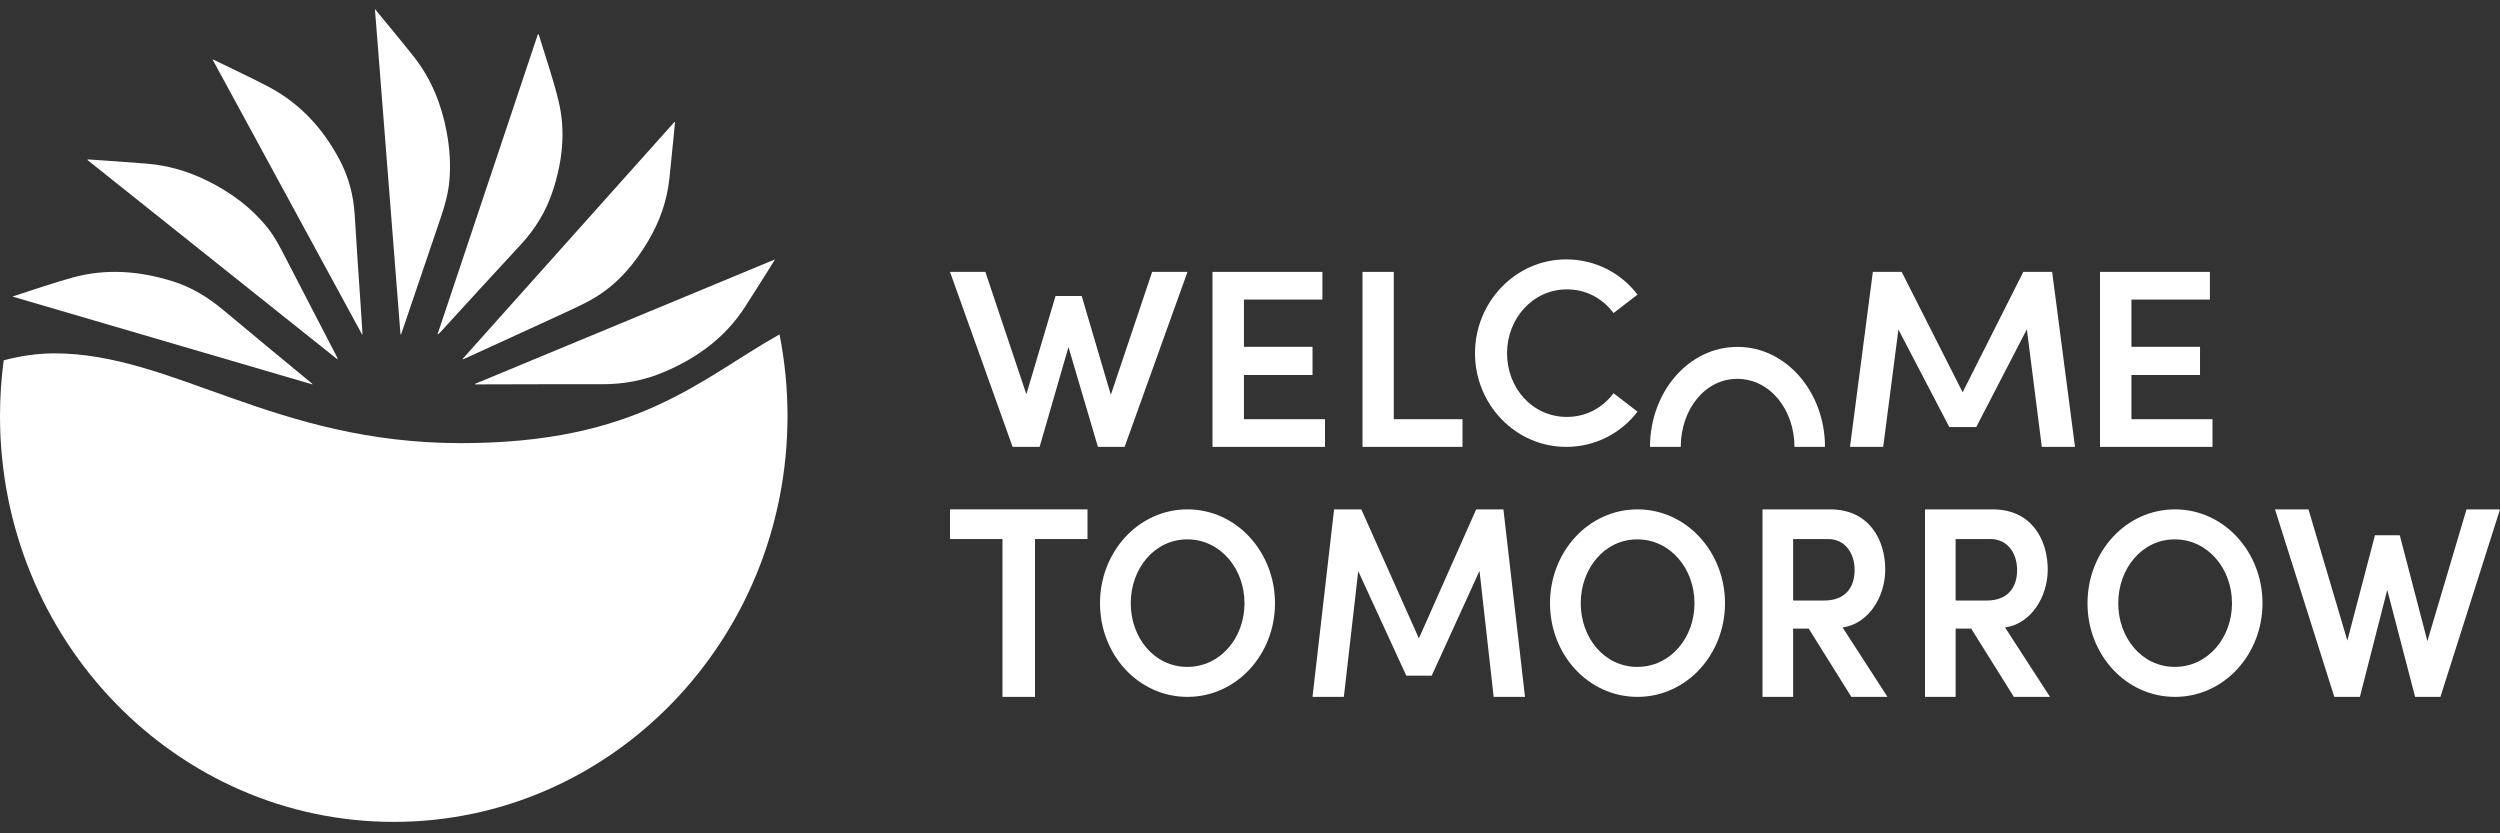
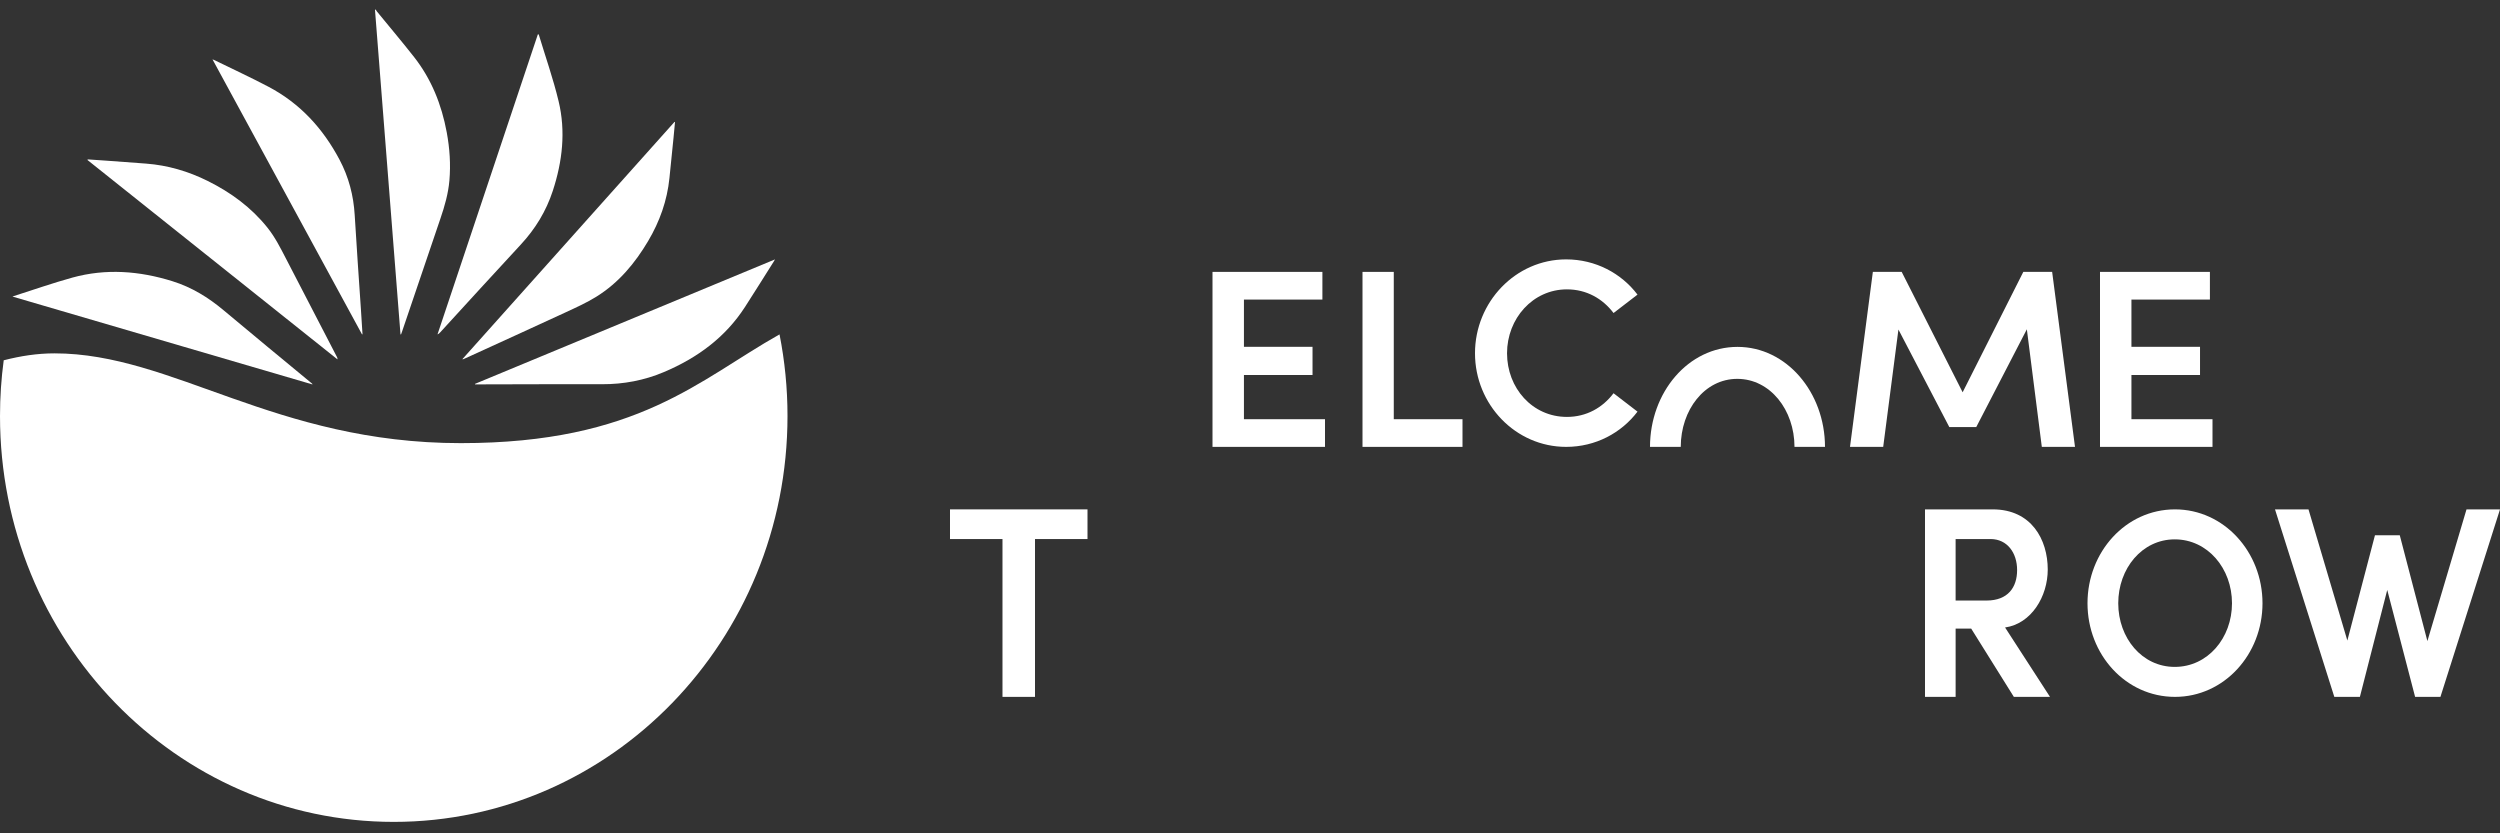
<svg xmlns="http://www.w3.org/2000/svg" width="204" height="68" viewBox="0 0 204 68" fill="none">
  <rect x="0" y="0" width="204" height="68" fill="#333333" stroke="none" />
  <path d="M38.76 31.323C46.903 27.944 55.046 24.565 63.24 21.166C63.188 21.257 63.166 21.299 63.14 21.339C62.355 22.581 61.58 23.828 60.782 25.063C59.2 27.51 56.923 29.203 54.162 30.366C52.562 31.041 50.888 31.357 49.132 31.352C45.756 31.343 42.38 31.36 39.004 31.366C38.924 31.366 38.845 31.366 38.765 31.366C38.763 31.351 38.762 31.337 38.76 31.323Z" fill="white" />
  <path d="M29.54 27.285C25.481 19.819 21.421 12.352 17.34 4.846C17.415 4.872 17.442 4.879 17.465 4.891C18.946 5.616 20.446 6.309 21.903 7.076C24.513 8.45 26.37 10.512 27.705 13.03C28.459 14.451 28.849 15.955 28.943 17.544C29.093 20.096 29.279 22.646 29.448 25.198C29.494 25.89 29.536 26.581 29.58 27.273C29.567 27.277 29.553 27.281 29.54 27.285Z" fill="white" />
  <path d="M25.477 31.365C17.346 28.983 9.216 26.601 1.02 24.2C1.087 24.174 1.106 24.165 1.126 24.159C2.717 23.653 4.292 23.097 5.901 22.653C8.647 21.895 11.374 22.105 14.071 22.947C15.648 23.439 17 24.273 18.241 25.314C20.612 27.305 23.008 29.268 25.393 31.244C25.431 31.274 25.464 31.308 25.5 31.34C25.492 31.349 25.485 31.357 25.478 31.366L25.477 31.365Z" fill="white" />
  <path d="M7.158 13.006C7.663 13.041 8.168 13.073 8.673 13.11C9.755 13.189 10.837 13.268 11.919 13.35C13.694 13.485 15.362 13.979 16.938 14.76C18.842 15.705 20.511 16.933 21.823 18.575C22.446 19.354 22.887 20.234 23.339 21.108C24.724 23.785 26.112 26.46 27.498 29.136C27.526 29.189 27.547 29.246 27.538 29.326C20.739 23.903 13.939 18.481 7.14 13.059L7.158 13.006Z" fill="white" />
  <path d="M43.959 2.806C44.507 4.62 45.139 6.416 45.581 8.255C46.175 10.721 45.895 13.172 45.108 15.574C44.566 17.228 43.685 18.677 42.492 19.962C40.292 22.331 38.118 24.724 35.933 27.107C35.871 27.174 35.807 27.241 35.7 27.286C38.429 19.126 41.159 10.966 43.888 2.806C43.912 2.806 43.936 2.806 43.959 2.806Z" fill="white" />
  <path d="M37.74 29.297C43.507 22.846 49.273 16.396 55.04 9.946C55.053 9.951 55.067 9.956 55.08 9.961C55.041 10.38 55.004 10.8 54.962 11.219C54.851 12.324 54.738 13.428 54.626 14.533C54.44 16.367 53.834 18.071 52.893 19.661C51.825 21.464 50.501 23.064 48.681 24.199C47.866 24.706 46.977 25.107 46.1 25.513C43.387 26.77 40.663 28.006 37.944 29.25C37.885 29.277 37.825 29.301 37.765 29.326C37.757 29.316 37.748 29.307 37.74 29.297L37.74 29.297Z" fill="white" />
  <path d="M32.68 27.284C31.987 18.462 31.293 9.64 30.6 0.818C30.622 0.8 30.644 0.783 30.665 0.766C30.687 0.812 30.699 0.866 30.73 0.904C31.75 2.154 32.793 3.385 33.789 4.654C35.203 6.454 36.034 8.532 36.453 10.792C36.695 12.095 36.786 13.409 36.671 14.734C36.578 15.799 36.287 16.815 35.944 17.819C34.891 20.906 33.847 23.995 32.799 27.084C32.776 27.151 32.75 27.218 32.725 27.286C32.71 27.285 32.695 27.285 32.68 27.284Z" fill="white" />
-   <path d="M94.015 22.186H96.9L91.769 36.465H89.589L87.188 28.321L84.832 36.465H82.629L77.52 22.186H80.405L83.752 32.175L86.131 24.155H88.267L90.645 32.217L94.015 22.186Z" fill="white" />
  <path d="M101.505 34.207H108.12V36.465H98.94V22.186H107.908V24.445H101.505V28.3H107.102V30.6H101.505V34.206V34.207Z" fill="white" />
  <path d="M113.732 34.207H119.34V36.465H111.18V22.186H113.732V34.207Z" fill="white" />
  <path d="M120.36 28.826C120.36 24.642 123.675 21.166 127.798 21.166C130.199 21.166 132.303 22.303 133.62 24.041L131.665 25.543C130.773 24.363 129.455 23.612 127.861 23.612C125.078 23.612 122.974 25.994 122.974 28.826C122.974 31.659 125.035 34.02 127.861 34.02C129.455 34.02 130.772 33.268 131.665 32.088L133.62 33.59C132.303 35.328 130.199 36.465 127.798 36.465C123.675 36.465 120.36 33.011 120.36 28.826Z" fill="white" />
  <path d="M169.32 36.465H166.612L165.391 26.87L161.262 34.849H159.064L154.912 26.89L153.669 36.465H150.96L152.825 22.186H155.178L160.151 32.01L165.102 22.186H167.455L169.32 36.465Z" fill="white" />
  <path d="M173.925 34.207H180.54V36.465H171.36V22.186H180.328V24.445H173.925V28.3H179.522V30.6H173.925V34.206V34.207Z" fill="white" />
  <path d="M88.74 41.565V43.986H84.456V56.865H81.803V43.986H77.52V41.565H88.74Z" fill="white" />
-   <path d="M89.76 49.226C89.76 45.042 92.881 41.565 96.9 41.565C100.898 41.565 104.04 45.042 104.04 49.226C104.04 53.41 100.898 56.865 96.9 56.865C92.881 56.865 89.76 53.411 89.76 49.226ZM101.551 49.226C101.551 46.394 99.573 44.012 96.88 44.012C94.207 44.012 92.269 46.394 92.269 49.226C92.269 52.059 94.207 54.419 96.88 54.419C99.572 54.419 101.551 52.058 101.551 49.226Z" fill="white" />
-   <path d="M124.44 56.865H121.882L120.729 46.584L116.829 55.133H114.753L110.832 46.606L109.658 56.865H107.1L108.862 41.565H111.084L115.781 52.091L120.457 41.565H122.679L124.44 56.865Z" fill="white" />
-   <path d="M126.48 49.226C126.48 45.042 129.601 41.565 133.62 41.565C137.618 41.565 140.76 45.042 140.76 49.226C140.76 53.41 137.618 56.865 133.62 56.865C129.601 56.865 126.48 53.411 126.48 49.226ZM138.271 49.226C138.271 46.394 136.293 44.012 133.6 44.012C130.927 44.012 128.989 46.394 128.989 49.226C128.989 52.059 130.927 54.419 133.6 54.419C136.292 54.419 138.271 52.058 138.271 49.226Z" fill="white" />
-   <path d="M151.07 56.865L147.589 51.292H146.319V56.865H143.82V41.565H149.35C152.504 41.565 153.836 44.03 153.836 46.473C153.836 48.671 152.504 50.892 150.354 51.203L154.02 56.865H151.07ZM146.319 43.986V49.004H148.838C150.599 49.004 151.337 47.916 151.337 46.517C151.337 45.118 150.538 43.986 149.166 43.986H146.319Z" fill="white" />
  <path d="M164.33 56.865L160.848 51.292H159.579V56.865H157.08V41.565H162.61C165.764 41.565 167.096 44.03 167.096 46.473C167.096 48.671 165.764 50.892 163.614 51.203L167.28 56.865H164.331H164.33ZM159.578 43.986V49.004H162.098C163.859 49.004 164.596 47.916 164.596 46.517C164.596 45.118 163.798 43.986 162.425 43.986H159.578Z" fill="white" />
  <path d="M170.34 49.226C170.34 45.042 173.461 41.565 177.48 41.565C181.478 41.565 184.62 45.042 184.62 49.226C184.62 53.41 181.478 56.865 177.48 56.865C173.461 56.865 170.34 53.411 170.34 49.226ZM182.131 49.226C182.131 46.394 180.153 44.012 177.46 44.012C174.787 44.012 172.849 46.394 172.849 49.226C172.849 52.059 174.787 54.419 177.46 54.419C180.152 54.419 182.131 52.058 182.131 49.226Z" fill="white" />
  <path d="M201.267 41.566H204L199.139 56.865H197.073L194.799 48.139L192.567 56.865H190.48L185.64 41.566H188.373L191.544 52.269L193.797 43.675H195.821L198.075 52.313L201.267 41.566Z" fill="white" />
  <path d="M137.149 36.466C137.154 33.45 139.091 30.915 141.76 30.915C144.449 30.915 146.426 33.45 146.431 36.466H148.92C148.914 32.008 145.775 28.306 141.78 28.306C137.764 28.306 134.645 32.008 134.64 36.466H137.149Z" fill="white" />
  <path d="M32.13 67.066C49.875 67.066 64.26 52.239 64.26 33.949C64.26 31.666 64.036 29.438 63.609 27.286C57.057 30.968 52.074 36.16 37.606 36.16C22.419 36.16 14.097 28.834 4.448 28.834C3.058 28.834 1.683 29.043 0.303 29.4C0.104 30.887 0 32.405 0 33.949C0 52.238 14.385 67.066 32.13 67.066Z" fill="white" />
</svg>